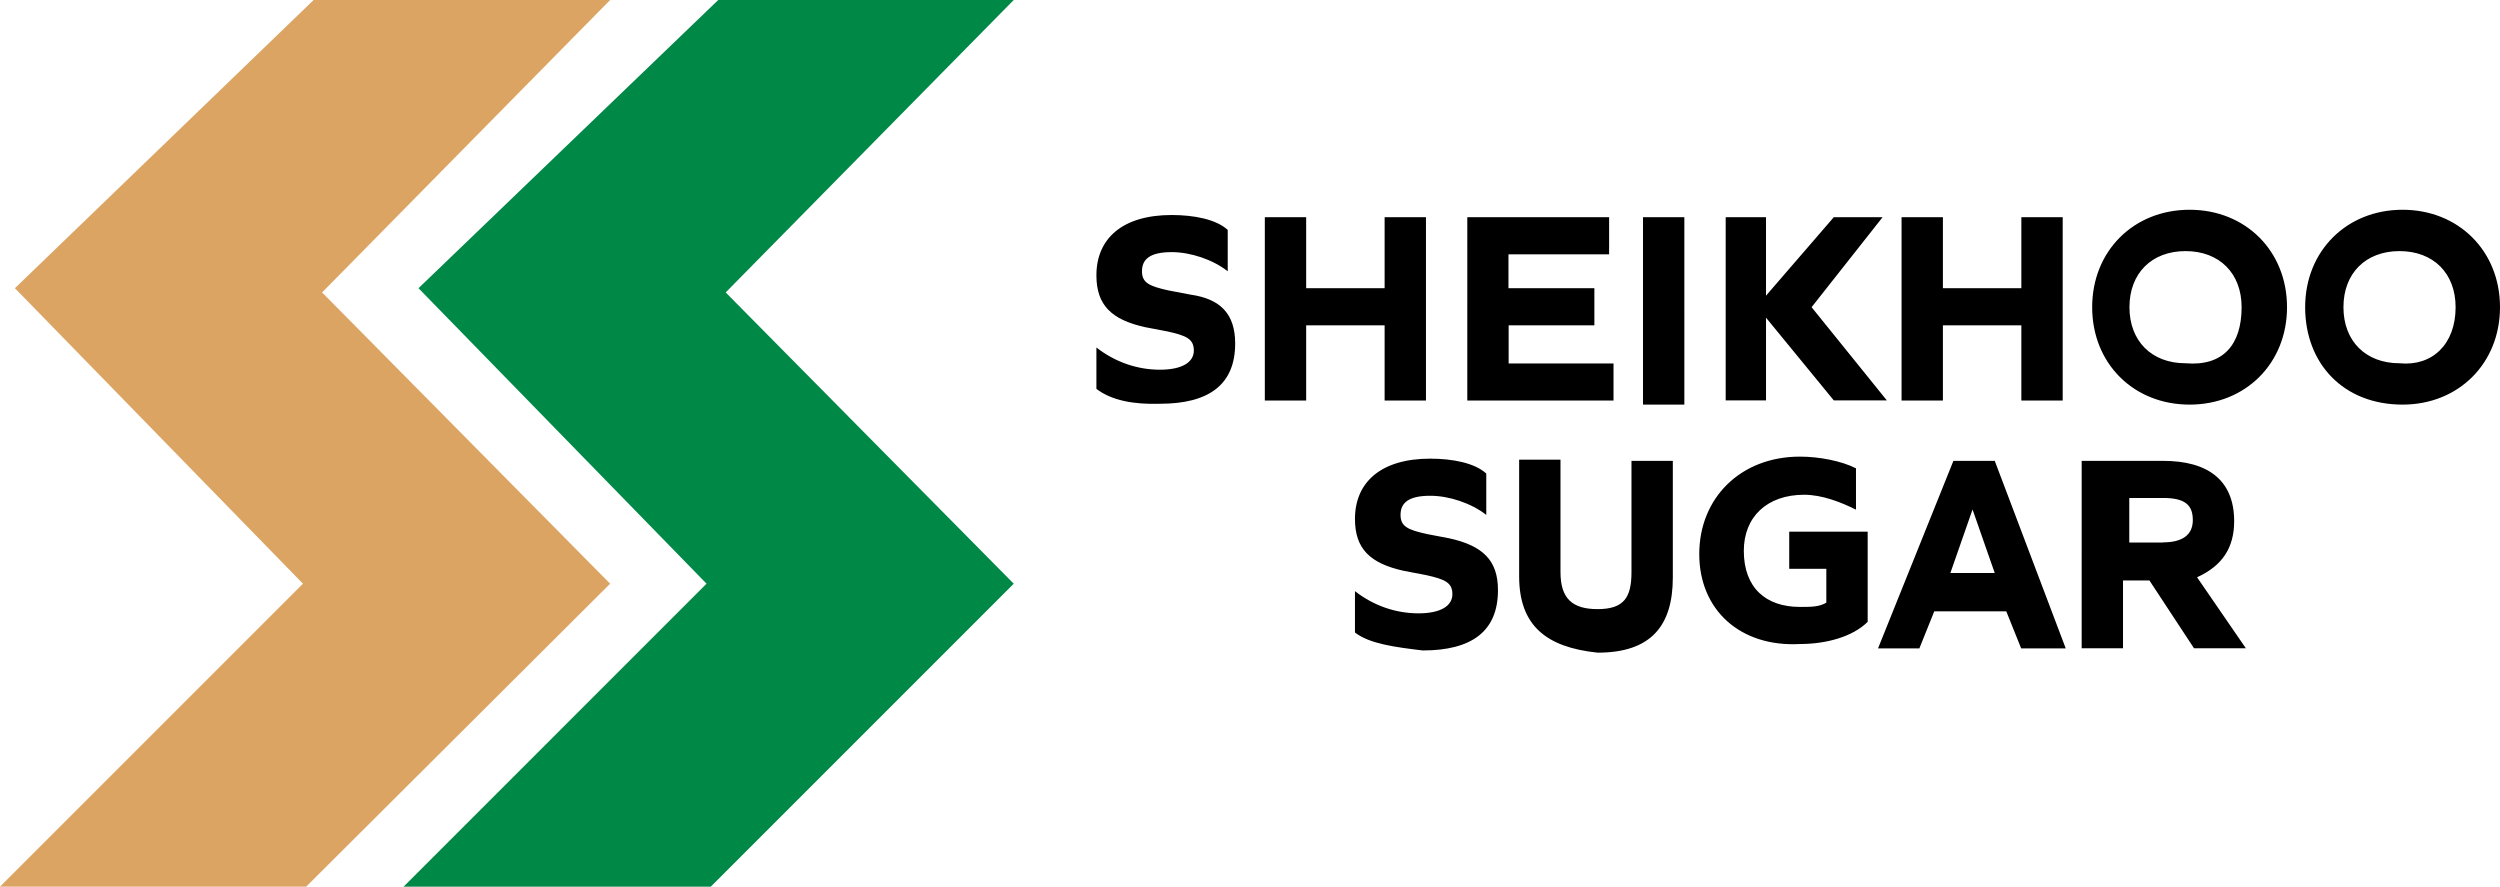
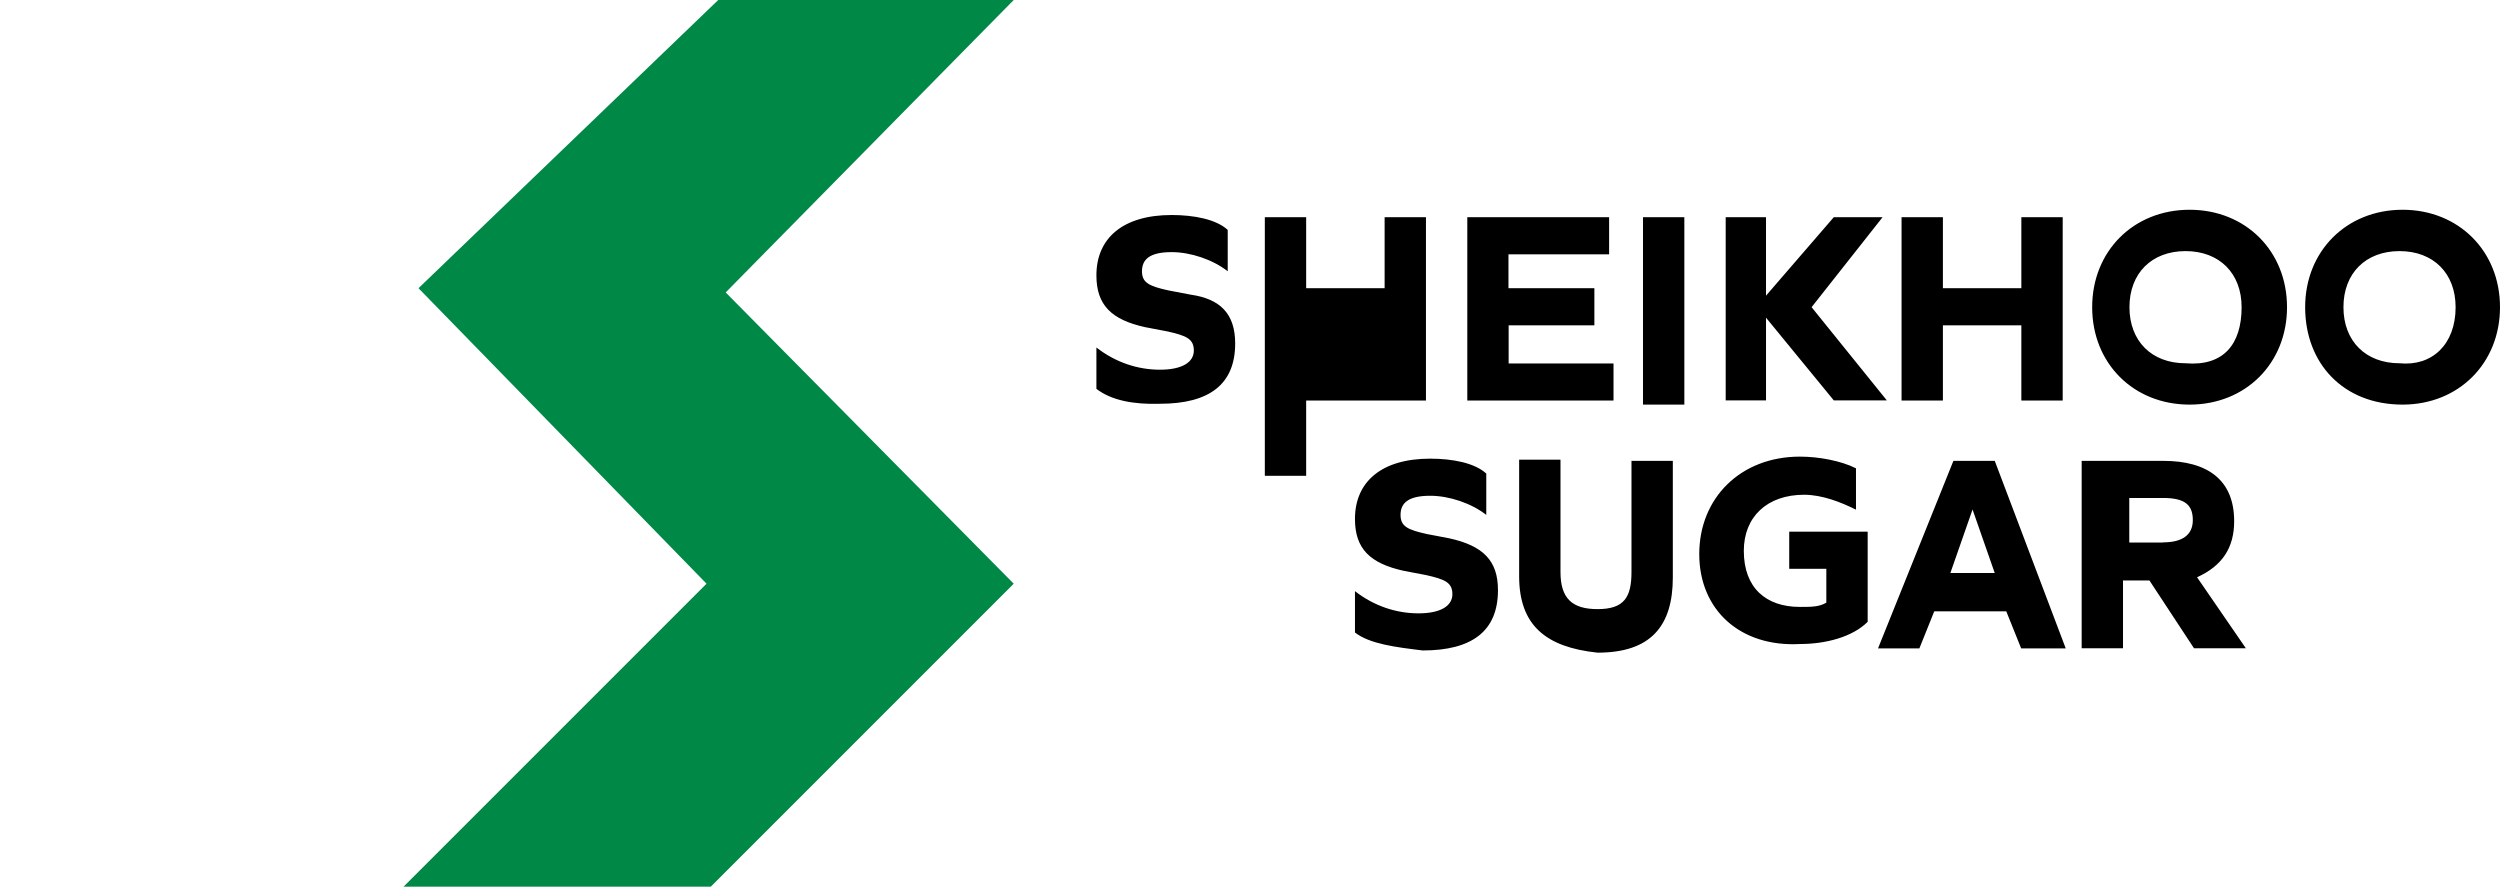
<svg xmlns="http://www.w3.org/2000/svg" id="Layer_1" x="0px" y="0px" viewBox="0 0 1475.5 523.3" style="enable-background:new 0 0 1475.5 523.3;" xml:space="preserve">
  <style type="text/css">	.st0{fill-rule:evenodd;clip-rule:evenodd;}	.st1{fill-rule:evenodd;clip-rule:evenodd;fill:#008847;}	.st2{fill-rule:evenodd;clip-rule:evenodd;fill:#DCA463;}</style>
  <g id="Layer_x0020_1">
    <g id="_2700041073856">
      <g>
-         <path class="st0" d="M1234.8,181.3c0-33.1,24.4-57.5,57.5-57.5c33.1,0,57.5,24.4,57.5,57.5s-24.4,57.5-57.5,57.5    C1259.2,238.8,1234.8,214.5,1234.8,181.3L1234.8,181.3z M1360.5,181.3c0-33.1,24.4-57.5,57.5-57.5c33.1,0,57.5,24.4,57.5,57.5    s-24.4,57.5-57.5,57.5C1383,238.8,1360.5,214.5,1360.5,181.3L1360.5,181.3z M647.1,229.5v-24.4c11.3,8.8,24.4,13.1,37.5,13.1    c13.1,0,20-4.4,20-11.3c0-6.9-4.4-8.8-15.6-11.3l-13.1-2.5c-20-4.4-28.8-13.1-28.8-30.6c0-21.9,15.6-35.6,44.4-35.6    c13.1,0,26.3,2.5,33.1,8.8v24.4c-8.8-6.9-21.9-11.3-33.1-11.3c-13.1,0-17.5,4.4-17.5,11.3s4.4,8.8,15.6,11.3l13.1,2.5    c17.5,2.5,26.3,11.3,26.3,28.8c0,24.4-15.6,35.6-44.4,35.6C669,238.8,655.9,236.3,647.1,229.5L647.1,229.5z M1230.4,272h46.3    c26.3,0,41.9,11.3,41.9,35.6c0,15.6-6.9,26.3-21.9,33.1l28.8,41.9h-30.6l-26.3-40h-15.6v40h-24.4V272H1230.4L1230.4,272z     M1276.7,320.1c11.3,0,17.5-4.4,17.5-13.1c0-8.8-4.4-13.1-17.5-13.1h-20v26.3H1276.7z M1152.9,272h24.4l41.9,110.7h-26.3    l-8.8-21.9h-42.5l-8.8,21.9h-24.4L1152.9,272L1152.9,272z M1177.3,338.2l-13.1-37.5l-13.1,37.5H1177.3z M1002.9,327    c0-33.1,24.4-57.5,59.4-57.5c11.3,0,24.4,2.5,33.1,6.9v24.4c-8.8-4.4-20-8.8-30.6-8.8c-21.9,0-35.6,13.1-35.6,33.1    c0,21.9,13.1,33.1,33.1,33.1c6.9,0,11.3,0,15.6-2.5v-20H1056v-21.9h46.3V367c-8.8,8.8-24.4,13.1-40,13.1    C1027.2,382,1002.9,360.1,1002.9,327L1002.9,327z M896.6,340.1v-68.8h24.4v66.3c0,15.6,6.9,21.9,21.9,21.9c15.6,0,20-6.9,20-21.9    V272h24.4v68.8c0,28.8-13.1,44.4-44.4,44.4C912.2,382,896.6,368.9,896.6,340.1L896.6,340.1z M799.7,373.3v-24.4    c11.3,8.8,24.4,13.1,37.5,13.1s20-4.4,20-11.3c0-6.9-4.4-8.8-15.6-11.3l-13.1-2.5c-20-4.4-28.8-13.1-28.8-30.6    c0-21.9,15.6-35.6,44.4-35.6c13.1,0,26.3,2.5,33.1,8.8v24.4c-8.8-6.9-21.9-11.3-33.1-11.3c-13.1,0-17.5,4.4-17.5,11.3    s4.4,8.8,15.6,11.3l13.1,2.5c20,4.4,28.8,13.1,28.8,30.6c0,24.4-15.6,35.6-44.4,35.6C824,382,808.4,380.1,799.7,373.3    L799.7,373.3z M1449.3,181.3c0-20-13.1-33.1-33.1-33.1c-20,0-33.1,13.1-33.1,33.1c0,20,13.1,33.1,33.1,33.1    C1435.5,216.3,1449.3,203.2,1449.3,181.3z M1323,181.3c0-20-13.1-33.1-33.1-33.1s-33.1,13.1-33.1,33.1c0,20,13.1,33.1,33.1,33.1    C1312.3,216.3,1323,203.2,1323,181.3z M1122.3,128.2h24.4v41.9h46.3v-41.9h24.4v108.2h-24.4v-44.4h-46.3v44.4h-24.4V128.2z     M1018.5,128.2h23.8v46.3l40-46.3h28.8l-41.9,53.1l44.4,55h-31.3l-40-48.8v48.8h-23.8L1018.5,128.2L1018.5,128.2z M969.7,238.8    h24.4V128.2h-24.4V238.8z M865.9,128.2h83.8v21.9h-59.4v20H941v21.9h-50.6v22.5h61.9v21.9h-86.3V128.2L865.9,128.2z M746.5,128.2    h24.4v41.9h46.3v-41.9h24.4v108.2h-24.4v-44.4h-46.3v44.4h-24.4V128.2z" />
+         <path class="st0" d="M1234.8,181.3c0-33.1,24.4-57.5,57.5-57.5c33.1,0,57.5,24.4,57.5,57.5s-24.4,57.5-57.5,57.5    C1259.2,238.8,1234.8,214.5,1234.8,181.3L1234.8,181.3z M1360.5,181.3c0-33.1,24.4-57.5,57.5-57.5c33.1,0,57.5,24.4,57.5,57.5    s-24.4,57.5-57.5,57.5C1383,238.8,1360.5,214.5,1360.5,181.3L1360.5,181.3z M647.1,229.5v-24.4c11.3,8.8,24.4,13.1,37.5,13.1    c13.1,0,20-4.4,20-11.3c0-6.9-4.4-8.8-15.6-11.3l-13.1-2.5c-20-4.4-28.8-13.1-28.8-30.6c0-21.9,15.6-35.6,44.4-35.6    c13.1,0,26.3,2.5,33.1,8.8v24.4c-8.8-6.9-21.9-11.3-33.1-11.3c-13.1,0-17.5,4.4-17.5,11.3s4.4,8.8,15.6,11.3l13.1,2.5    c17.5,2.5,26.3,11.3,26.3,28.8c0,24.4-15.6,35.6-44.4,35.6C669,238.8,655.9,236.3,647.1,229.5L647.1,229.5z M1230.4,272h46.3    c26.3,0,41.9,11.3,41.9,35.6c0,15.6-6.9,26.3-21.9,33.1l28.8,41.9h-30.6l-26.3-40h-15.6v40h-24.4V272H1230.4L1230.4,272z     M1276.7,320.1c11.3,0,17.5-4.4,17.5-13.1c0-8.8-4.4-13.1-17.5-13.1h-20v26.3H1276.7z M1152.9,272h24.4l41.9,110.7h-26.3    l-8.8-21.9h-42.5l-8.8,21.9h-24.4L1152.9,272L1152.9,272z M1177.3,338.2l-13.1-37.5l-13.1,37.5H1177.3z M1002.9,327    c0-33.1,24.4-57.5,59.4-57.5c11.3,0,24.4,2.5,33.1,6.9v24.4c-8.8-4.4-20-8.8-30.6-8.8c-21.9,0-35.6,13.1-35.6,33.1    c0,21.9,13.1,33.1,33.1,33.1c6.9,0,11.3,0,15.6-2.5v-20H1056v-21.9h46.3V367c-8.8,8.8-24.4,13.1-40,13.1    C1027.2,382,1002.9,360.1,1002.9,327L1002.9,327z M896.6,340.1v-68.8h24.4v66.3c0,15.6,6.9,21.9,21.9,21.9c15.6,0,20-6.9,20-21.9    V272h24.4v68.8c0,28.8-13.1,44.4-44.4,44.4C912.2,382,896.6,368.9,896.6,340.1L896.6,340.1z M799.7,373.3v-24.4    c11.3,8.8,24.4,13.1,37.5,13.1s20-4.4,20-11.3c0-6.9-4.4-8.8-15.6-11.3l-13.1-2.5c-20-4.4-28.8-13.1-28.8-30.6    c0-21.9,15.6-35.6,44.4-35.6c13.1,0,26.3,2.5,33.1,8.8v24.4c-8.8-6.9-21.9-11.3-33.1-11.3c-13.1,0-17.5,4.4-17.5,11.3    s4.4,8.8,15.6,11.3l13.1,2.5c20,4.4,28.8,13.1,28.8,30.6c0,24.4-15.6,35.6-44.4,35.6C824,382,808.4,380.1,799.7,373.3    L799.7,373.3z M1449.3,181.3c0-20-13.1-33.1-33.1-33.1c-20,0-33.1,13.1-33.1,33.1c0,20,13.1,33.1,33.1,33.1    C1435.5,216.3,1449.3,203.2,1449.3,181.3z M1323,181.3c0-20-13.1-33.1-33.1-33.1s-33.1,13.1-33.1,33.1c0,20,13.1,33.1,33.1,33.1    C1312.3,216.3,1323,203.2,1323,181.3z M1122.3,128.2h24.4v41.9h46.3v-41.9h24.4v108.2h-24.4v-44.4h-46.3v44.4h-24.4V128.2z     M1018.5,128.2h23.8v46.3l40-46.3h28.8l-41.9,53.1l44.4,55h-31.3l-40-48.8v48.8h-23.8L1018.5,128.2L1018.5,128.2z M969.7,238.8    h24.4V128.2h-24.4V238.8z M865.9,128.2h83.8v21.9h-59.4v20H941v21.9h-50.6v22.5h61.9v21.9h-86.3V128.2L865.9,128.2z M746.5,128.2    h24.4v41.9h46.3v-41.9h24.4v108.2h-24.4h-46.3v44.4h-24.4V128.2z" />
      </g>
      <polygon class="st1" points="417,344.5 238.2,523.3 419.5,523.3 598.3,344.5 428.3,172.6 598.3,0 423.9,0 247,170.1   " />
-       <polygon class="st2" points="178.8,344.5 0,523.3 180.7,523.3 360.1,344.5 190.1,172.6 360.1,0 185.1,0 8.8,170.1   " />
    </g>
  </g>
</svg>